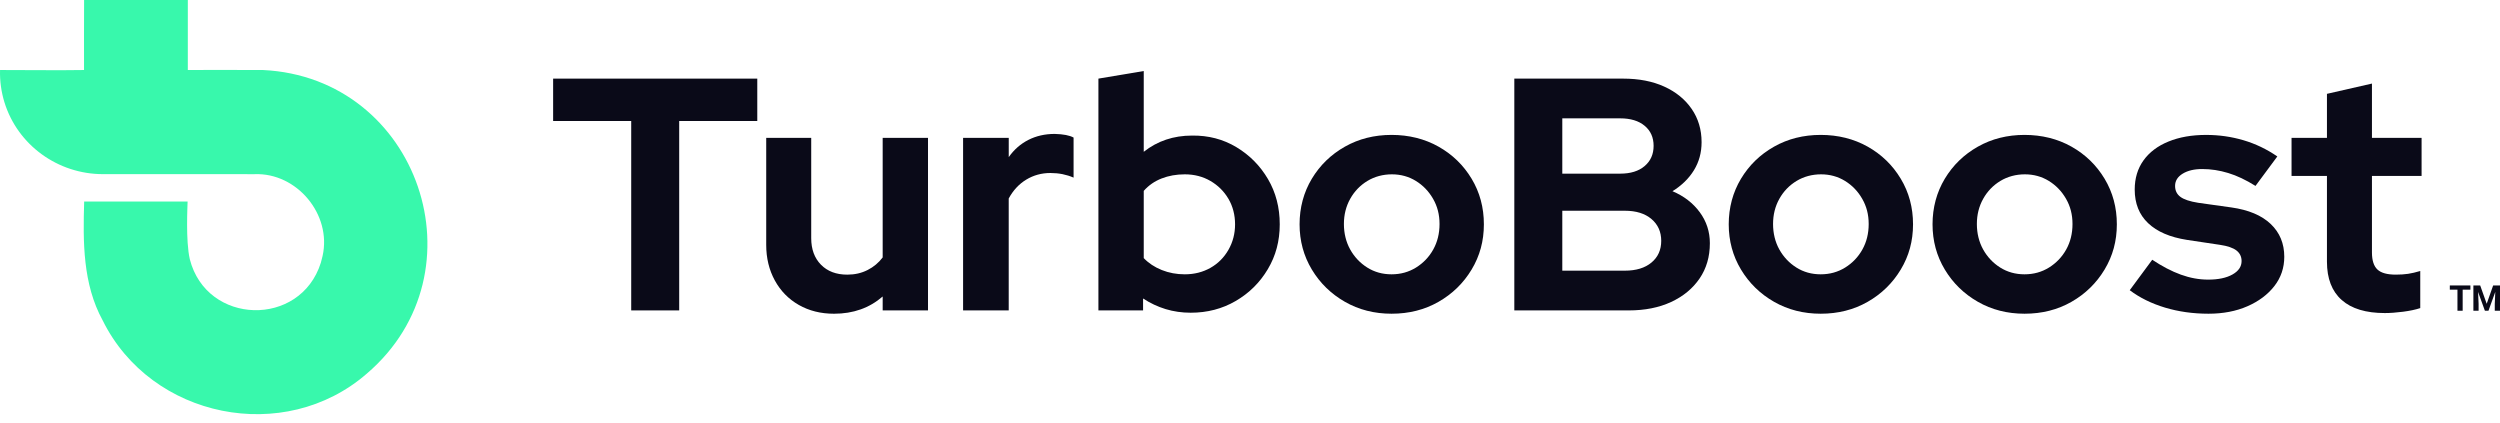
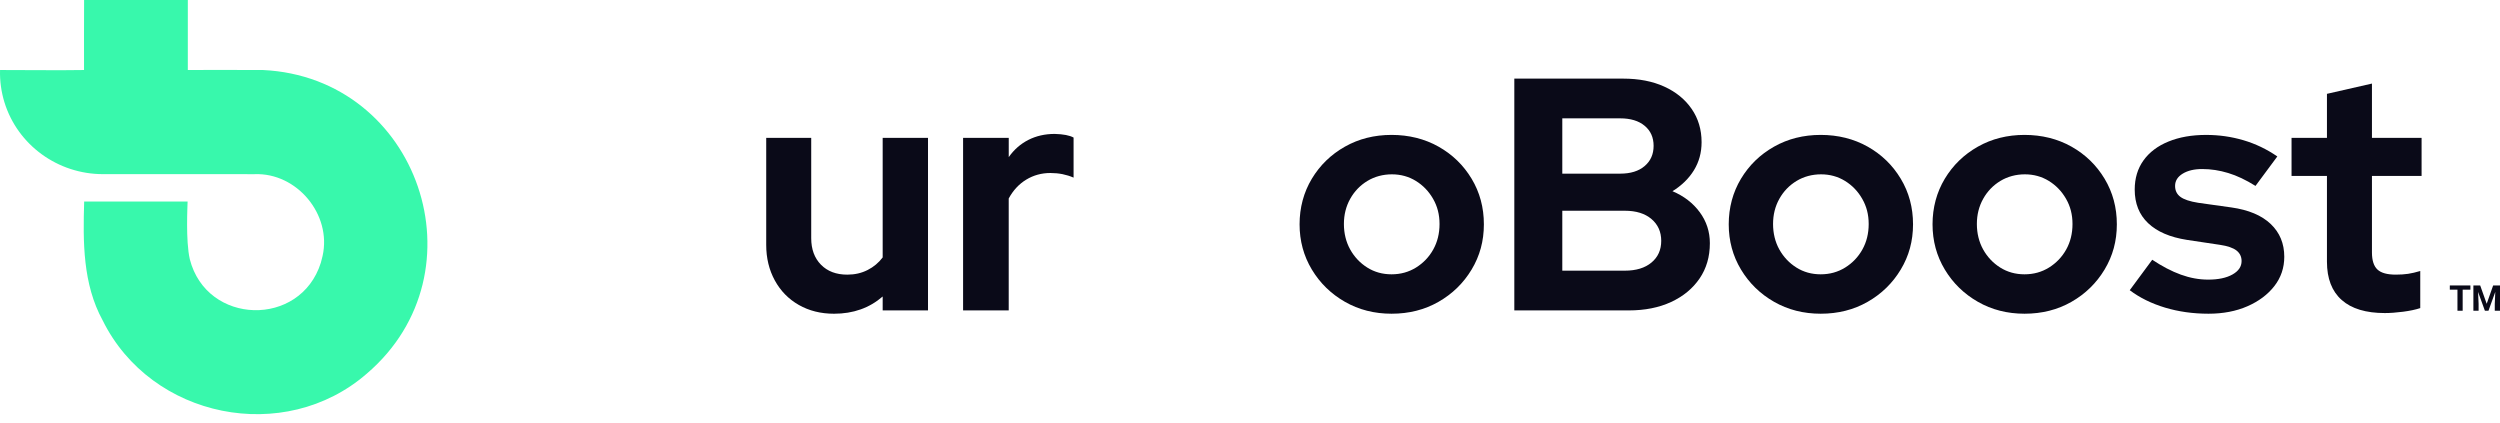
<svg xmlns="http://www.w3.org/2000/svg" width="183" height="31" viewBox="0 0 183 31" fill="none">
  <path d="M23.614 18.733C24.293 15.702 21.733 12.629 18.634 12.749C14.934 12.747 11.235 12.748 7.534 12.747C4.244 12.747 1.295 10.631 0.324 7.485C0.094 6.735 -0.021 5.921 0.003 5.125C2.052 5.12 4.104 5.159 6.151 5.125C6.155 3.411 6.142 1.714 6.156 0H13.749L13.748 5.125H13.771C13.771 5.125 17.411 5.109 19.23 5.125H19.236H19.243C30.656 5.665 35.537 19.919 26.853 27.347C20.817 32.601 11.063 30.629 7.517 23.456C6.056 20.791 6.072 17.707 6.161 14.754H13.732C13.732 15.024 13.58 17.595 13.893 18.973C15.124 23.813 21.988 23.995 23.485 19.235" fill="#38F8AC" />
-   <path d="M46.205 22.722V8.857H40.489V5.755H55.433V8.857H49.717V22.722H46.205Z" fill="#0A0A18" />
  <path d="M61.052 22.965C60.084 22.965 59.224 22.75 58.473 22.322C57.722 21.894 57.137 21.296 56.717 20.529C56.297 19.761 56.087 18.892 56.087 17.923V10.093H59.381V17.437C59.381 18.246 59.619 18.891 60.095 19.377C60.571 19.861 61.213 20.104 62.02 20.104C62.569 20.104 63.066 19.991 63.51 19.764C63.954 19.538 64.321 19.231 64.612 18.843V10.093H67.93V22.721H64.612V21.703C63.644 22.544 62.457 22.965 61.052 22.965Z" fill="#0A0A18" />
  <path d="M70.498 22.722V10.094H73.84V11.5C74.227 10.951 74.707 10.53 75.281 10.239C75.854 9.949 76.495 9.803 77.206 9.803C77.836 9.82 78.296 9.909 78.586 10.07V13.002C78.328 12.889 78.057 12.805 77.775 12.748C77.492 12.692 77.197 12.664 76.891 12.664C76.245 12.664 75.655 12.825 75.122 13.148C74.59 13.471 74.161 13.932 73.838 14.53V22.723H70.496L70.498 22.722Z" fill="#0A0A18" />
-   <path d="M80.404 22.722V5.755L83.722 5.198V11.112C84.723 10.32 85.902 9.924 87.258 9.924C88.453 9.908 89.535 10.19 90.504 10.772C91.473 11.354 92.244 12.133 92.817 13.111C93.39 14.088 93.677 15.192 93.677 16.42C93.677 17.648 93.386 18.727 92.804 19.704C92.223 20.682 91.44 21.457 90.455 22.031C89.47 22.605 88.372 22.891 87.161 22.891C86.515 22.891 85.902 22.802 85.32 22.625C84.739 22.447 84.19 22.189 83.673 21.849V22.722H80.404ZM86.725 20.08C87.42 20.08 88.045 19.922 88.603 19.608C89.159 19.293 89.6 18.852 89.922 18.287C90.245 17.721 90.407 17.099 90.407 16.421C90.407 15.742 90.245 15.103 89.922 14.554C89.599 14.005 89.159 13.569 88.603 13.245C88.046 12.922 87.42 12.761 86.725 12.761C86.112 12.761 85.547 12.862 85.03 13.064C84.513 13.266 84.077 13.569 83.722 13.973V18.893C84.077 19.265 84.518 19.556 85.042 19.766C85.567 19.976 86.128 20.08 86.725 20.08Z" fill="#0A0A18" />
  <path d="M101.863 22.964C100.603 22.964 99.465 22.674 98.448 22.092C97.431 21.51 96.623 20.722 96.025 19.728C95.428 18.734 95.129 17.631 95.129 16.419C95.129 15.207 95.428 14.08 96.025 13.086C96.623 12.092 97.431 11.309 98.448 10.735C99.465 10.161 100.603 9.875 101.863 9.875C103.122 9.875 104.285 10.162 105.302 10.735C106.319 11.308 107.126 12.092 107.724 13.086C108.321 14.08 108.62 15.191 108.62 16.419C108.62 17.647 108.321 18.734 107.724 19.728C107.126 20.722 106.319 21.51 105.302 22.092C104.285 22.674 103.138 22.964 101.863 22.964ZM101.863 20.08C102.525 20.08 103.122 19.915 103.655 19.584C104.188 19.252 104.608 18.812 104.914 18.263C105.22 17.714 105.374 17.091 105.374 16.397C105.374 15.702 105.217 15.104 104.902 14.554C104.587 14.005 104.167 13.569 103.643 13.245C103.118 12.922 102.532 12.761 101.886 12.761C101.241 12.761 100.627 12.922 100.094 13.245C99.561 13.569 99.141 14.005 98.835 14.554C98.528 15.104 98.374 15.718 98.374 16.397C98.374 17.075 98.528 17.714 98.835 18.263C99.141 18.812 99.558 19.253 100.082 19.584C100.607 19.915 101.2 20.08 101.863 20.08Z" fill="#0A0A18" />
  <path d="M110.848 22.722V5.755H118.816C119.963 5.755 120.964 5.948 121.819 6.337C122.675 6.725 123.345 7.27 123.83 7.973C124.314 8.676 124.556 9.488 124.556 10.409C124.556 11.169 124.37 11.851 123.999 12.457C123.628 13.063 123.103 13.576 122.425 13.996C123.265 14.352 123.931 14.866 124.424 15.536C124.916 16.207 125.162 16.962 125.162 17.802C125.162 18.788 124.912 19.649 124.411 20.383C123.91 21.118 123.216 21.692 122.328 22.104C121.44 22.516 120.407 22.722 119.228 22.722H110.848ZM114.36 12.711H118.598C119.357 12.711 119.955 12.526 120.39 12.154C120.826 11.782 121.044 11.29 121.044 10.675C121.044 10.061 120.826 9.572 120.39 9.209C119.955 8.845 119.357 8.663 118.598 8.663H114.36V12.711ZM114.36 19.813H118.938C119.761 19.813 120.411 19.616 120.887 19.219C121.363 18.824 121.602 18.294 121.602 17.631C121.602 16.969 121.363 16.435 120.887 16.032C120.411 15.628 119.761 15.426 118.938 15.426H114.36V19.813Z" fill="#0A0A18" />
  <path d="M133.276 22.964C132.017 22.964 130.878 22.674 129.861 22.092C128.844 21.51 128.036 20.722 127.439 19.728C126.841 18.734 126.543 17.631 126.543 16.419C126.543 15.207 126.842 14.08 127.439 13.086C128.036 12.092 128.844 11.309 129.861 10.735C130.878 10.161 132.017 9.875 133.276 9.875C134.535 9.875 135.698 10.162 136.715 10.735C137.732 11.308 138.54 12.092 139.137 13.086C139.735 14.08 140.034 15.191 140.034 16.419C140.034 17.647 139.735 18.734 139.137 19.728C138.54 20.722 137.732 21.51 136.715 22.092C135.698 22.674 134.552 22.964 133.276 22.964ZM133.276 20.08C133.938 20.08 134.535 19.915 135.068 19.584C135.601 19.252 136.021 18.812 136.327 18.263C136.634 17.714 136.788 17.091 136.788 16.397C136.788 15.702 136.63 15.104 136.315 14.554C136.001 14.005 135.581 13.569 135.056 13.245C134.531 12.922 133.946 12.761 133.3 12.761C132.654 12.761 132.04 12.922 131.508 13.245C130.975 13.569 130.555 14.005 130.248 14.554C129.941 15.104 129.788 15.718 129.788 16.397C129.788 17.075 129.941 17.714 130.248 18.263C130.555 18.812 130.971 19.253 131.496 19.584C132.02 19.915 132.614 20.08 133.276 20.08Z" fill="#0A0A18" />
  <path d="M148.195 22.964C146.936 22.964 145.798 22.674 144.781 22.092C143.764 21.51 142.956 20.722 142.358 19.728C141.761 18.734 141.462 17.631 141.462 16.419C141.462 15.207 141.761 14.08 142.358 13.086C142.956 12.092 143.764 11.309 144.781 10.735C145.798 10.161 146.936 9.875 148.195 9.875C149.455 9.875 150.618 10.162 151.635 10.735C152.652 11.308 153.459 12.092 154.057 13.086C154.654 14.08 154.953 15.191 154.953 16.419C154.953 17.647 154.654 18.734 154.057 19.728C153.459 20.722 152.652 21.51 151.635 22.092C150.618 22.674 149.471 22.964 148.195 22.964ZM148.195 20.08C148.858 20.08 149.455 19.915 149.988 19.584C150.52 19.252 150.94 18.812 151.247 18.263C151.553 17.714 151.707 17.091 151.707 16.397C151.707 15.702 151.55 15.104 151.235 14.554C150.92 14.005 150.5 13.569 149.976 13.245C149.451 12.922 148.865 12.761 148.219 12.761C147.574 12.761 146.96 12.922 146.427 13.245C145.894 13.569 145.474 14.005 145.168 14.554C144.861 15.104 144.707 15.718 144.707 16.397C144.707 17.075 144.861 17.714 145.168 18.263C145.474 18.812 145.891 19.253 146.415 19.584C146.94 19.915 147.533 20.08 148.195 20.08Z" fill="#0A0A18" />
  <path d="M161.662 22.964C160.532 22.964 159.47 22.815 158.476 22.516C157.483 22.216 156.624 21.792 155.897 21.243L157.544 19.014C158.271 19.498 158.97 19.862 159.639 20.104C160.309 20.347 160.975 20.468 161.638 20.468C162.381 20.468 162.974 20.343 163.418 20.092C163.862 19.842 164.084 19.515 164.084 19.111C164.084 18.788 163.958 18.529 163.709 18.335C163.458 18.142 163.058 18.004 162.51 17.923L160.088 17.56C158.844 17.366 157.896 16.958 157.242 16.335C156.588 15.714 156.261 14.893 156.261 13.875C156.261 13.051 156.475 12.341 156.903 11.742C157.331 11.145 157.94 10.684 158.732 10.361C159.523 10.037 160.443 9.876 161.493 9.876C162.429 9.876 163.337 10.005 164.218 10.264C165.097 10.523 165.925 10.919 166.7 11.452L165.102 13.609C164.407 13.173 163.741 12.857 163.103 12.664C162.465 12.47 161.832 12.373 161.202 12.373C160.62 12.373 160.144 12.486 159.773 12.712C159.402 12.939 159.216 13.237 159.216 13.609C159.216 13.949 159.345 14.215 159.604 14.409C159.862 14.602 160.298 14.748 160.912 14.845L163.334 15.184C164.593 15.362 165.554 15.766 166.216 16.396C166.878 17.026 167.209 17.826 167.209 18.795C167.209 19.604 166.967 20.319 166.483 20.941C165.999 21.563 165.34 22.056 164.509 22.419C163.677 22.783 162.728 22.964 161.662 22.964Z" fill="#0A0A18" />
  <path d="M174.571 22.916C173.183 22.916 172.129 22.597 171.411 21.958C170.692 21.32 170.333 20.387 170.333 19.159V12.88H167.741V10.093H170.333V6.869L173.627 6.117V10.093H177.26V12.88H173.627V18.48C173.627 19.061 173.76 19.477 174.027 19.728C174.293 19.979 174.741 20.103 175.371 20.103C175.71 20.103 176.013 20.083 176.279 20.043C176.545 20.002 176.84 19.934 177.163 19.837V22.552C176.824 22.665 176.404 22.754 175.904 22.819C175.403 22.883 174.959 22.916 174.572 22.916H174.571Z" fill="#0A0A18" />
  <path d="M180.834 21.203H180.267V22.746H179.886V21.203H179.326V20.895H180.834V21.203Z" fill="#0A0A18" />
  <path d="M181.55 20.895L182.026 22.237L182.499 20.895H183V22.746H182.617V22.24L182.655 21.366L182.156 22.746H181.894L181.395 21.368L181.433 22.24V22.746H181.052V20.895H181.55Z" fill="#0A0A18" />
</svg>